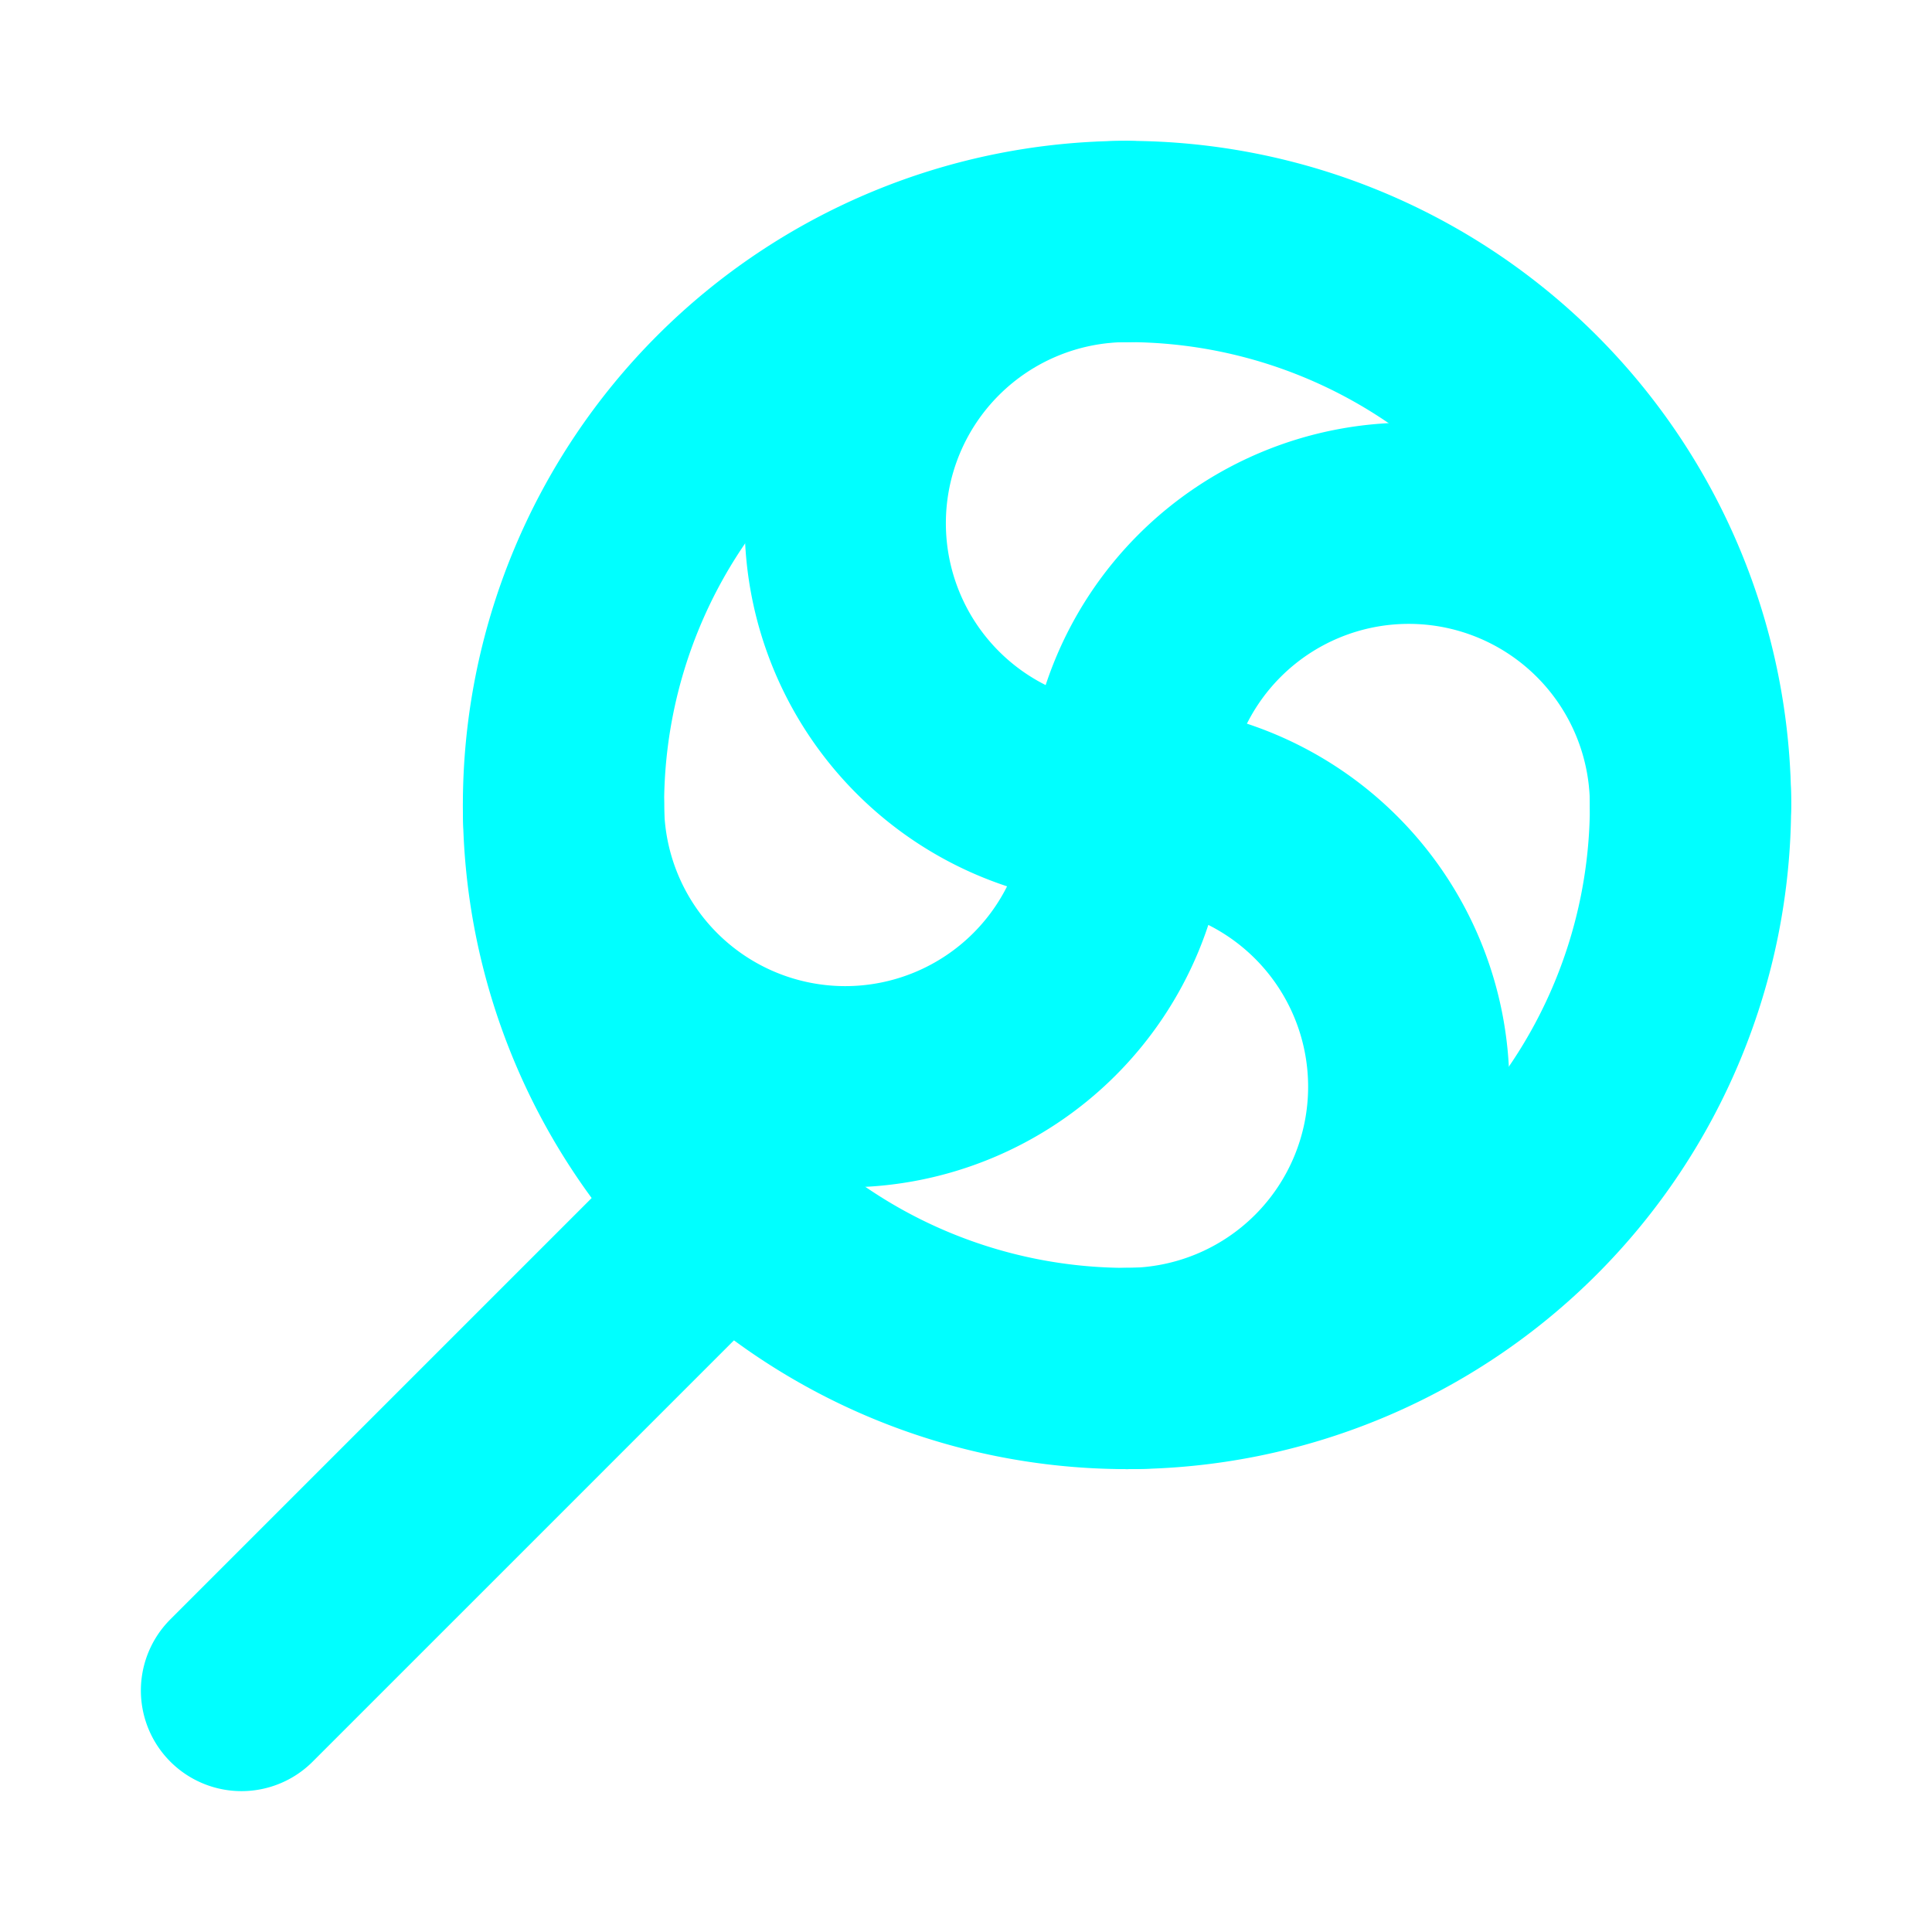
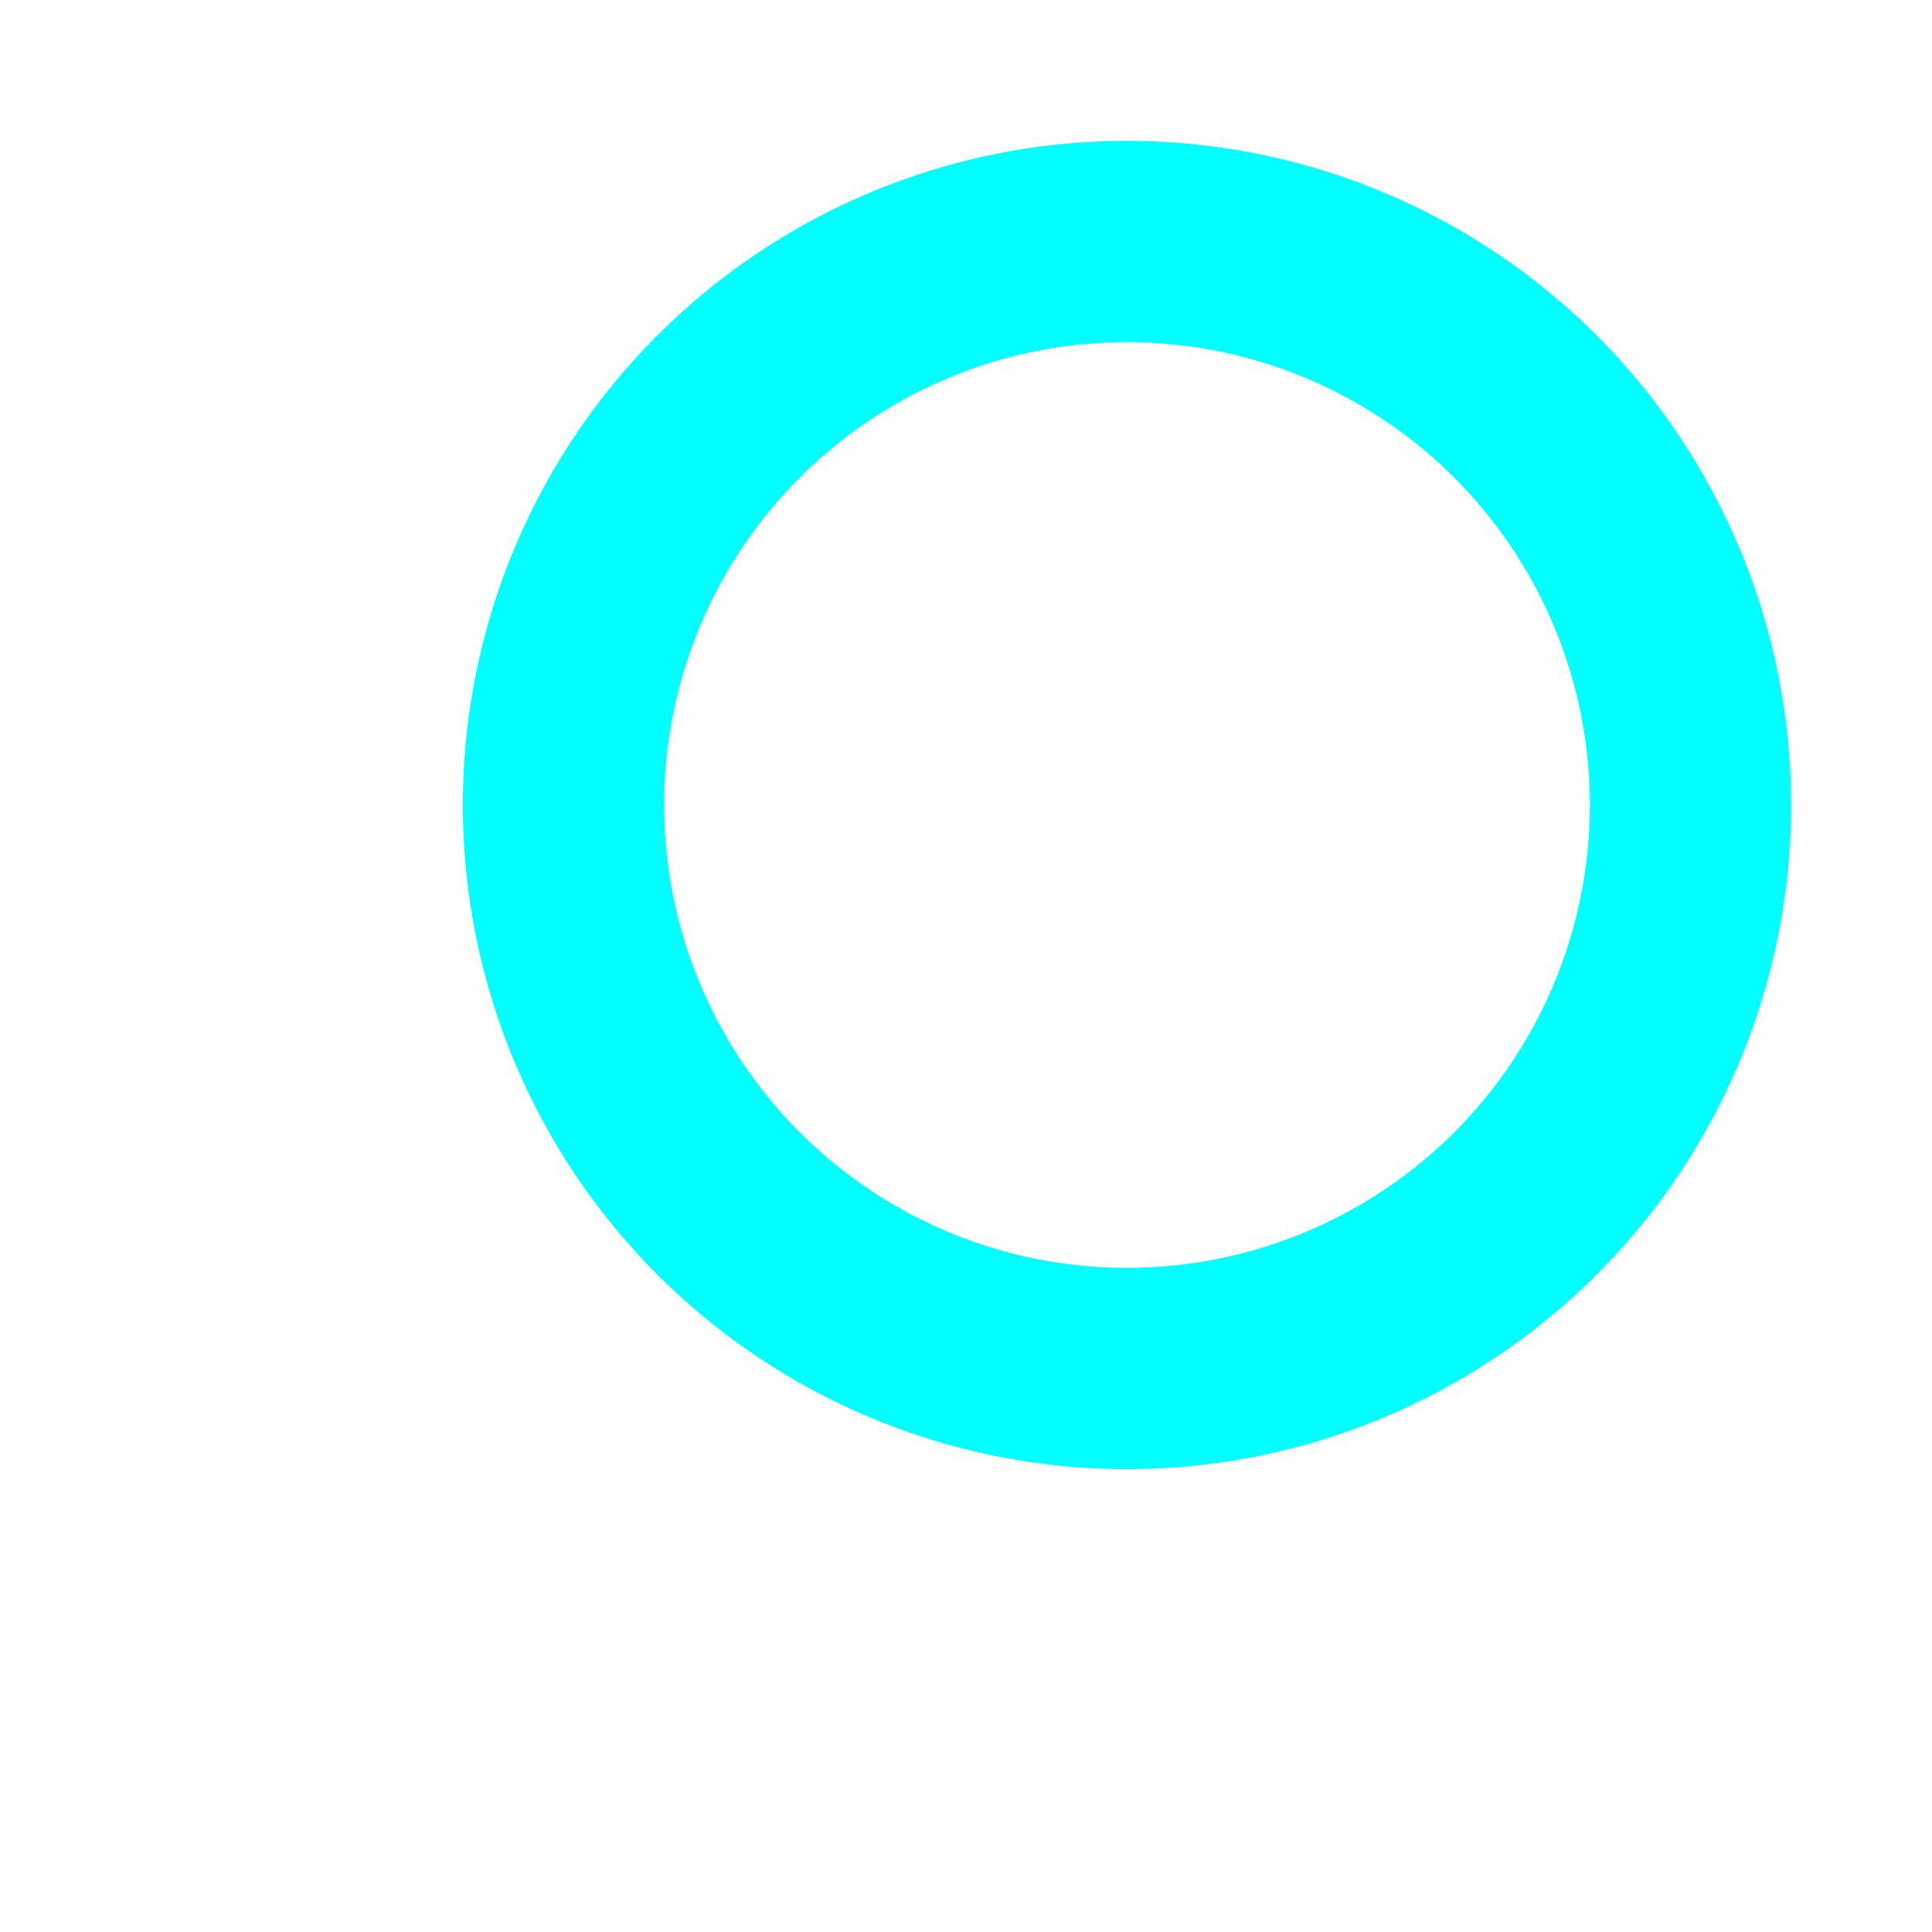
<svg xmlns="http://www.w3.org/2000/svg" width="44" height="44" viewBox="0 0 24 24" stroke-width="2.5" stroke="#0ff" fill="none" stroke-linecap="round" stroke-linejoin="round">
  <path d="M7 10a7 7 0 1 0 14 0 7 7 0 1 0-14 0" />
-   <path d="M21 10a3.5 3.5 0 0 0-7 0m0 0a3.5 3.5 0 0 1-7 0m7 7a3.5 3.5 0 0 0 0-7M14 3a3.5 3.5 0 0 0 0 7M3 21l6-6" />
</svg>